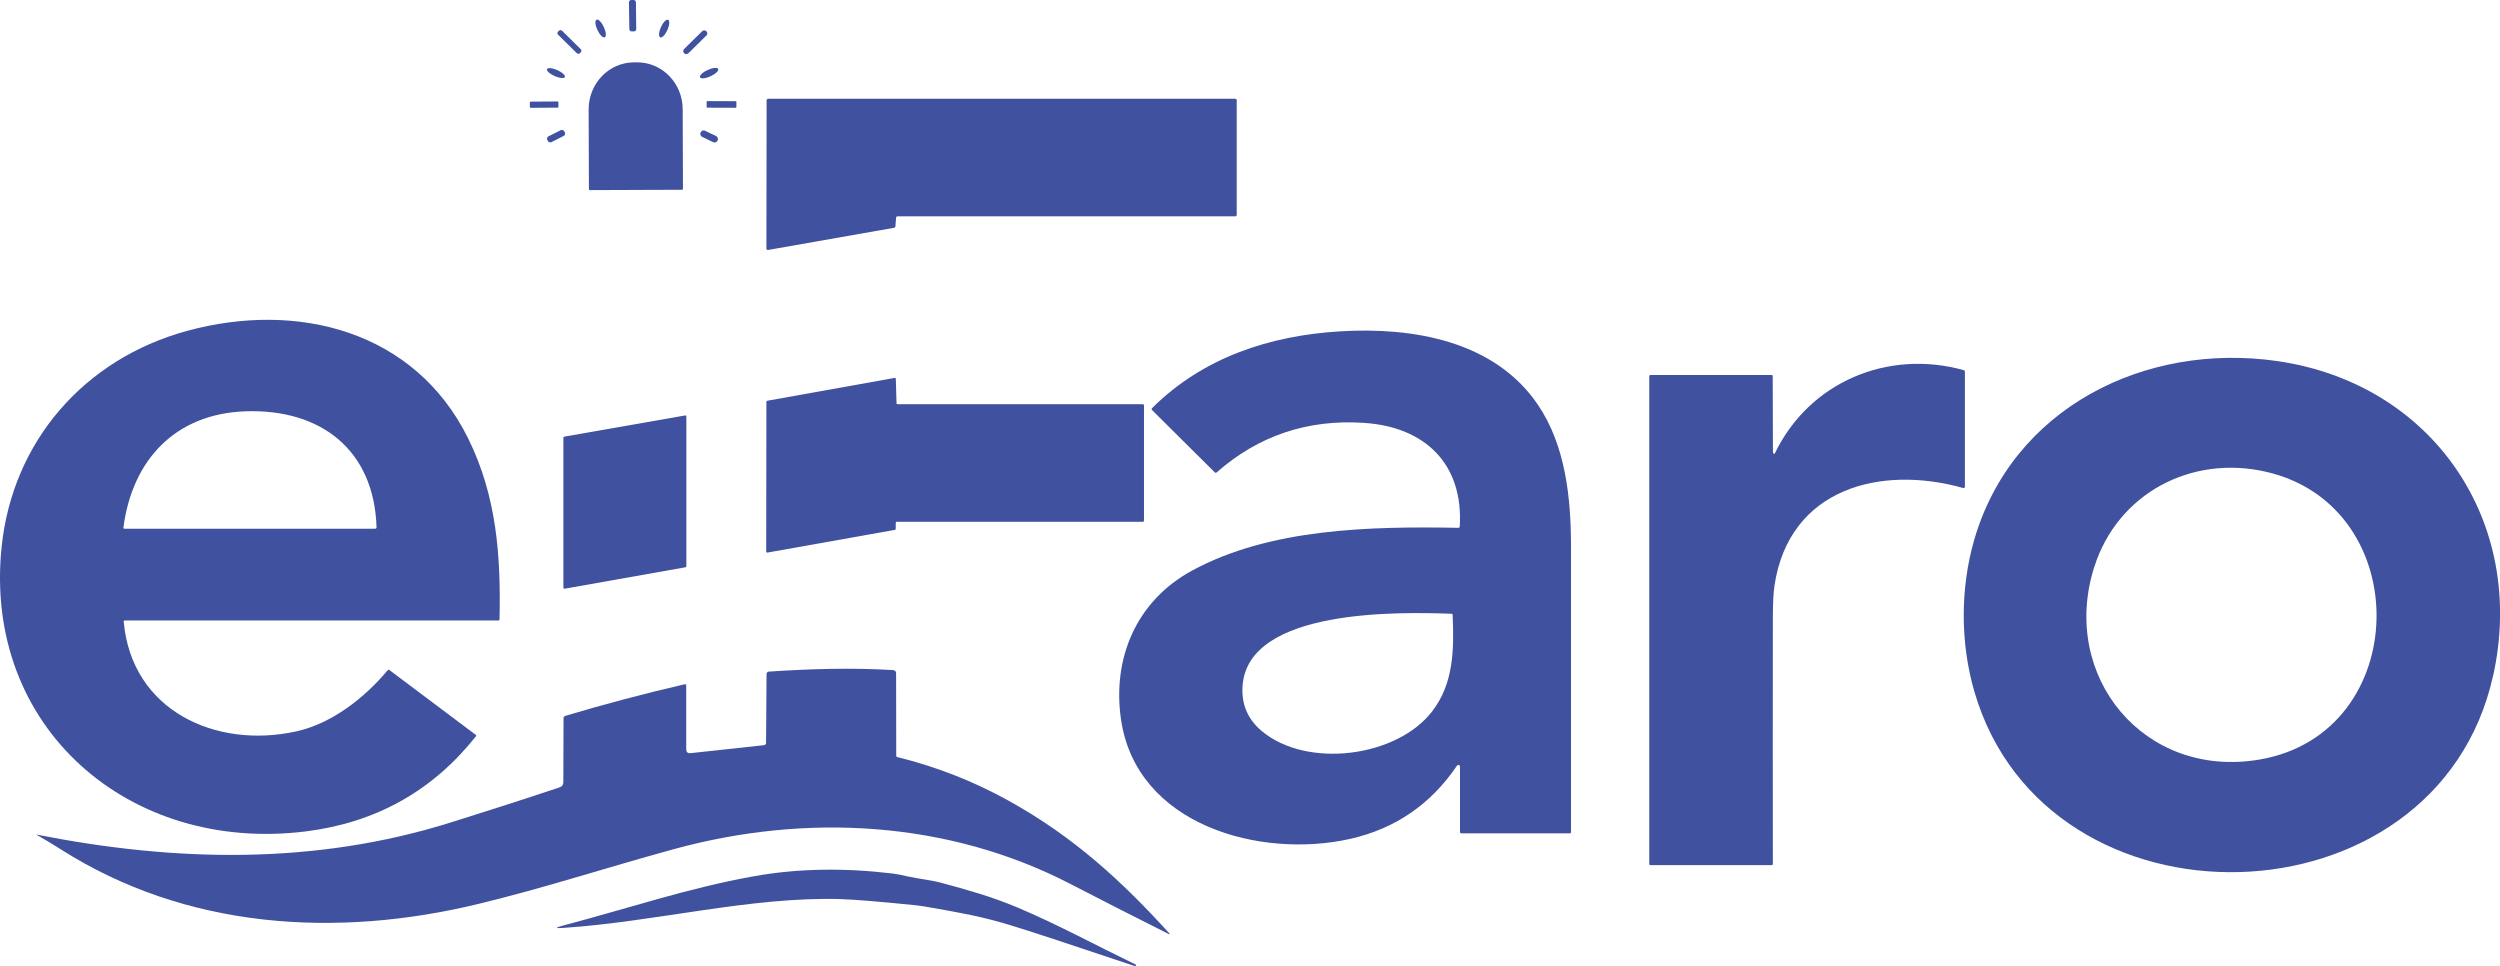
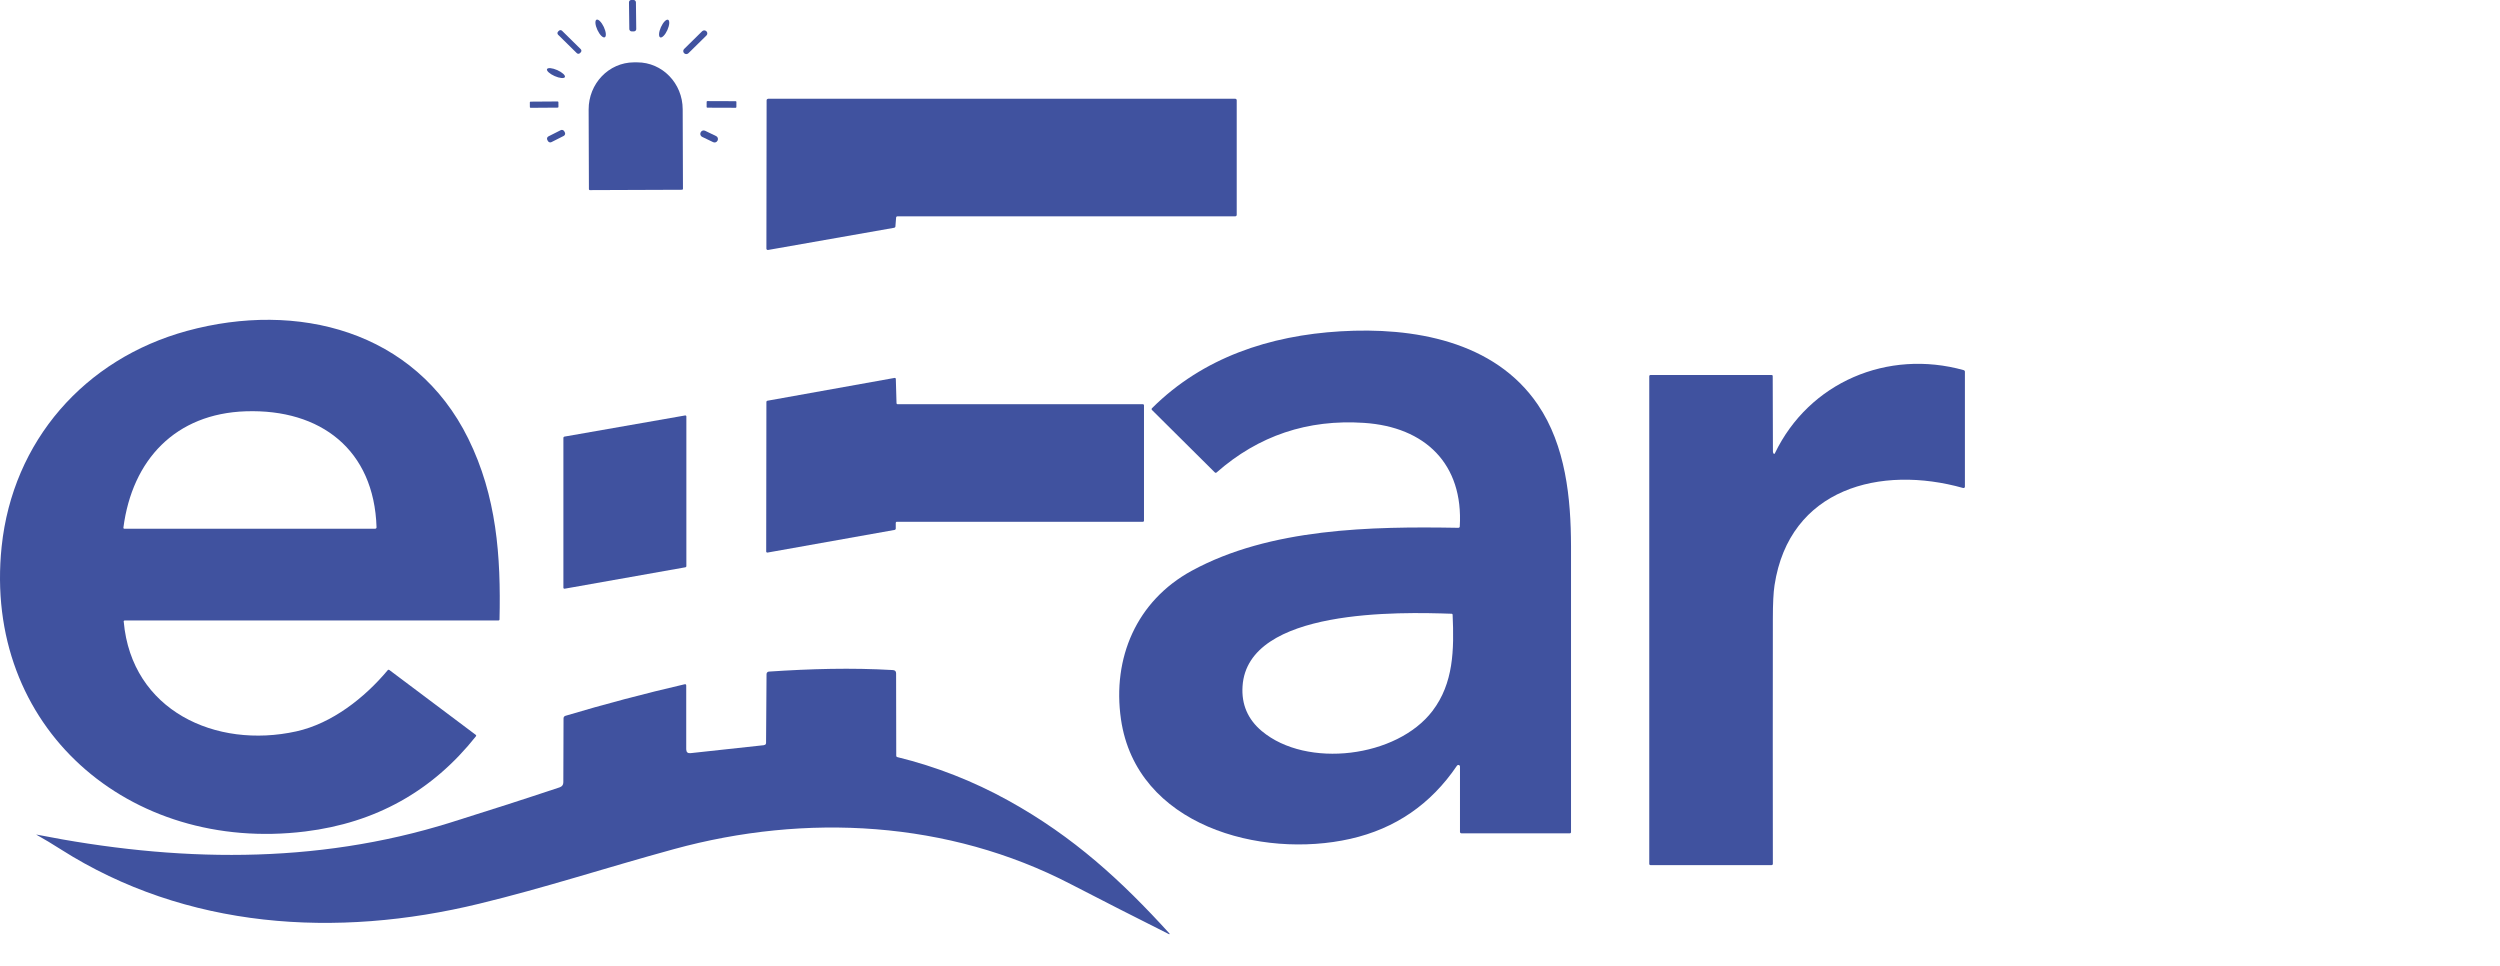
<svg xmlns="http://www.w3.org/2000/svg" id="Capa_1" data-name="Capa 1" viewBox="0 0 360.45 139.28">
  <defs>
    <style>
      .cls-1 {
        fill: #40529f;
      }
    </style>
  </defs>
  <rect class="cls-1" x="90.71" y="0" width="1" height="4.53" rx=".33" ry=".33" transform="translate(-.02 1.11) rotate(-.7)" />
  <ellipse class="cls-1" cx="86.6" cy="4.1" rx=".51" ry="1.4" transform="translate(6.42 37.09) rotate(-25.07)" />
  <ellipse class="cls-1" cx="95.76" cy="4.12" rx="1.39" ry=".51" transform="translate(52.79 89.8) rotate(-65.83)" />
  <path class="cls-1" d="M81.04,4.44l2.69,2.65c.13,.13,.13,.33,0,.46l-.11,.11c-.13,.13-.33,.13-.46,0l-2.69-2.65c-.13-.13-.13-.33,0-.46l.11-.11c.13-.13,.33-.13,.46,0Z" />
  <path class="cls-1" d="M98.63,7.07l2.61-2.57c.17-.16,.43-.16,.6,0l.02,.02c.16,.16,.16,.43,0,.59l-2.61,2.57c-.17,.16-.43,.16-.6,0l-.02-.02c-.16-.16-.16-.43,0-.59Z" />
  <path class="cls-1" d="M85.04,27.41c-.07,0-.13-.06-.13-.13h0s-.04-11.48-.04-11.48c-.01-3.75,2.9-6.79,6.52-6.81,0,0,0,0,0,0h.48c3.61-.01,6.55,3.01,6.56,6.76l.04,11.48c0,.07-.06,.13-.13,.13l-13.29,.05Z" />
  <ellipse class="cls-1" cx="80.15" cy="10.53" rx=".47" ry="1.41" transform="translate(38.01 79.52) rotate(-66.06)" />
-   <ellipse class="cls-1" cx="102.24" cy="10.54" rx="1.44" ry=".5" transform="translate(4.91 43.57) rotate(-24.63)" />
  <path class="cls-1" d="M110.73,14.24h67.37c.11,0,.21,.09,.21,.21V30.98c0,.11-.09,.21-.21,.21h-48.7c-.11,0-.2,.08-.2,.19l-.1,1.27c0,.09-.08,.17-.17,.19l-18.19,3.2c-.11,.02-.22-.05-.24-.17,0-.01,0-.02,0-.04l.03-21.37c0-.11,.09-.21,.21-.21Z" />
  <rect class="cls-1" x="103.54" y="12.91" width=".95" height="4.29" rx=".1" ry=".1" transform="translate(88.61 119.02) rotate(-89.8)" />
  <rect class="cls-1" x="76.39" y="14.65" width="4.12" height=".89" rx=".1" ry=".1" transform="translate(-.1 .54) rotate(-.4)" />
  <path class="cls-1" d="M79.08,19.66l1.76-.89c.19-.1,.42-.02,.52,.17l.08,.15c.1,.19,.02,.42-.17,.51l-1.76,.89c-.19,.1-.42,.02-.52-.17l-.08-.15c-.1-.19-.02-.42,.17-.51Z" />
  <path class="cls-1" d="M101.65,18.85l1.6,.77c.23,.11,.33,.39,.22,.62l-.02,.04c-.11,.23-.39,.33-.62,.22l-1.6-.77c-.23-.11-.33-.39-.22-.62l.02-.04c.11-.23,.39-.33,.62-.22Z" />
  <path class="cls-1" d="M17.84,89.64c1.14,12.8,13.26,18.38,24.88,15.81,5.15-1.14,9.86-4.85,13.17-8.81,.07-.09,.16-.1,.26-.03l12.43,9.33c.09,.07,.1,.14,.03,.23-6.26,7.89-14.46,12.46-24.59,13.71C18.63,123.02-2.5,104.89,.24,78.78c1.6-15.17,11.91-27.02,26.72-31.07,15.89-4.34,32.86-.07,40.55,15.52,4.1,8.31,4.72,16.94,4.51,26.08,0,.09-.07,.15-.16,.15H18c-.12,0-.18,.06-.17,.18Zm36.45-13.62c-.35-11.18-8.06-17.07-18.84-16.72-10.14,.33-16.39,6.98-17.66,16.79,0,.07,.04,.14,.12,.14,0,0,0,0,.01,0H54.07c.15,0,.22-.07,.22-.22Z" />
  <path class="cls-1" d="M129.15,75.37v.87c-.01,.08-.07,.14-.15,.16l-18.34,3.27c-.09,.01-.17-.04-.19-.13,0,0,0-.02,0-.03l.03-21.57c0-.08,.06-.14,.13-.16l18.34-3.29c.09-.02,.17,.04,.19,.13,0,0,0,.02,0,.02l.1,3.48c0,.09,.07,.16,.16,.16h35.36c.09,0,.16,.07,.16,.16v16.63c0,.09-.07,.16-.16,.16h-35.46c-.09-.01-.16,.06-.16,.14Z" />
-   <path class="cls-1" d="M359.44,97.48c-8.15,36.63-64.4,37.98-74.78,2.22-2.02-6.96-2.05-14.83-.02-21.86,5.5-19,24.6-28.53,43.7-25.78,22.48,3.25,36.04,23.27,31.11,45.42Zm-57.49-15.74c-5.01,15.78,7.21,30.62,23.84,27.77,22.06-3.77,22.57-36.49,.97-41.48-10.85-2.51-21.46,3.15-24.8,13.71Z" />
  <path class="cls-1" d="M210.5,110.52c0-.13-.1-.23-.23-.23-.08,0-.15,.04-.2,.1-3.77,5.57-8.89,9.08-15.36,10.55-12.88,2.92-30.86-1.86-33.09-17.24-1.27-8.82,2.23-17.06,10.21-21.41,11.28-6.15,25.88-6.41,38.44-6.19,.11,0,.2-.08,.2-.19,.54-9-4.98-14.36-13.81-14.94-8.13-.54-15.21,1.84-21.24,7.14-.09,.08-.18,.08-.27,0l-9.04-8.98c-.1-.1-.1-.19,0-.29,7.34-7.31,16.97-10.46,27.15-11.07,10.47-.63,22.22,1.37,28.47,10.58,4.01,5.9,4.77,13.48,4.78,20.44,.01,13.73,.01,27.46,0,41.19,0,.09-.08,.17-.17,.17h-15.63c-.12,0-.21-.09-.21-.21v-9.4Zm-28.57-5.11c6.48,5.43,19.48,3.82,24.6-2.9,3.05-4,3.13-8.81,2.91-13.86,0-.1-.06-.16-.16-.16-7.28-.25-29.41-.84-30.13,10.45-.17,2.62,.76,4.78,2.79,6.48Z" />
  <path class="cls-1" d="M255.71,65.39c.03,.05,.09,.07,.14,.04,.02-.01,.03-.03,.04-.05,4.94-10.29,16.29-15.07,27.25-12.01,.09,.03,.16,.11,.16,.21v16.59c0,.1-.08,.19-.19,.19-.02,0-.04,0-.06,0-11.88-3.35-25.07,.01-27.2,14.03-.16,1.04-.24,2.65-.24,4.84-.01,11.78-.02,23.55,0,35.32,0,.1-.08,.18-.18,.18h-17.47c-.09,0-.17-.08-.17-.17V54.24c0-.09,.08-.17,.17-.17h17.46c.11,0,.17,.05,.17,.16,.02,3.63,.03,7.24,.03,10.85,0,.11,.03,.21,.08,.3Z" />
  <path class="cls-1" d="M81.38,62.95l17.4-3.05c.09-.01,.17,.04,.18,.13,0,0,0,.02,0,.03v21.57c0,.08-.05,.14-.13,.16l-17.42,3.09c-.09,.01-.17-.04-.18-.13,0,0,0-.02,0-.03v-21.61c.01-.08,.07-.14,.14-.16Z" />
  <path class="cls-1" d="M110.17,107.42c.18-.02,.27-.12,.28-.3l.07-9.93c0-.19,.15-.35,.34-.36,6-.4,11.85-.57,17.88-.22,.31,.02,.46,.18,.46,.48l.02,11.86c0,.11,.05,.18,.16,.21,5.62,1.38,10.95,3.47,15.99,6.26,9.45,5.22,16.39,11.63,23.25,19.18,.02,.03,.01,.07-.01,.09-.02,.01-.04,.02-.06,0-4.75-2.38-9.48-4.79-14.18-7.22-17.64-9.15-38.16-10.26-57.21-5.04-10.28,2.82-18.51,5.55-28.07,7.87-20.58,5.01-42.24,3.67-60.34-7.85-1.16-.74-2.32-1.44-3.5-2.1,0,0,0-.02,0-.02,0,0,0,0,.01,0,20.03,3.96,40.09,4.4,59.71-1.74,5.36-1.68,10.6-3.36,15.72-5.07,.35-.12,.53-.36,.53-.73l.03-9.23c0-.16,.11-.3,.26-.35,5.68-1.7,11.42-3.21,17.19-4.55,.16-.04,.24,.03,.24,.19v9.19c.01,.41,.21,.59,.62,.55l10.59-1.15Z" />
-   <path class="cls-1" d="M121.27,129.63c-13.03-.38-26.66,3.26-40.09,4.16-1.15,.08-1.17-.03-.05-.33,9.74-2.57,18.15-5.45,27.72-7.15,6.16-1.09,12.77-1.21,19.82-.37,.51,.06,1.21,.19,2.1,.4,1.67,.39,3.36,.51,4.96,.95,3.6,.98,7.08,1.92,10.94,3.54,5.66,2.38,11.4,5.5,17.07,8.24,.09,.04,.1,.1,.03,.17-.06,.05-.16,.06-.3,0-8.39-2.82-14.21-4.74-17.45-5.74-4.49-1.4-7.87-1.94-11.43-2.58-1.23-.22-2.09-.36-2.56-.4-5.34-.54-8.92-.83-10.75-.88Z" />
</svg>